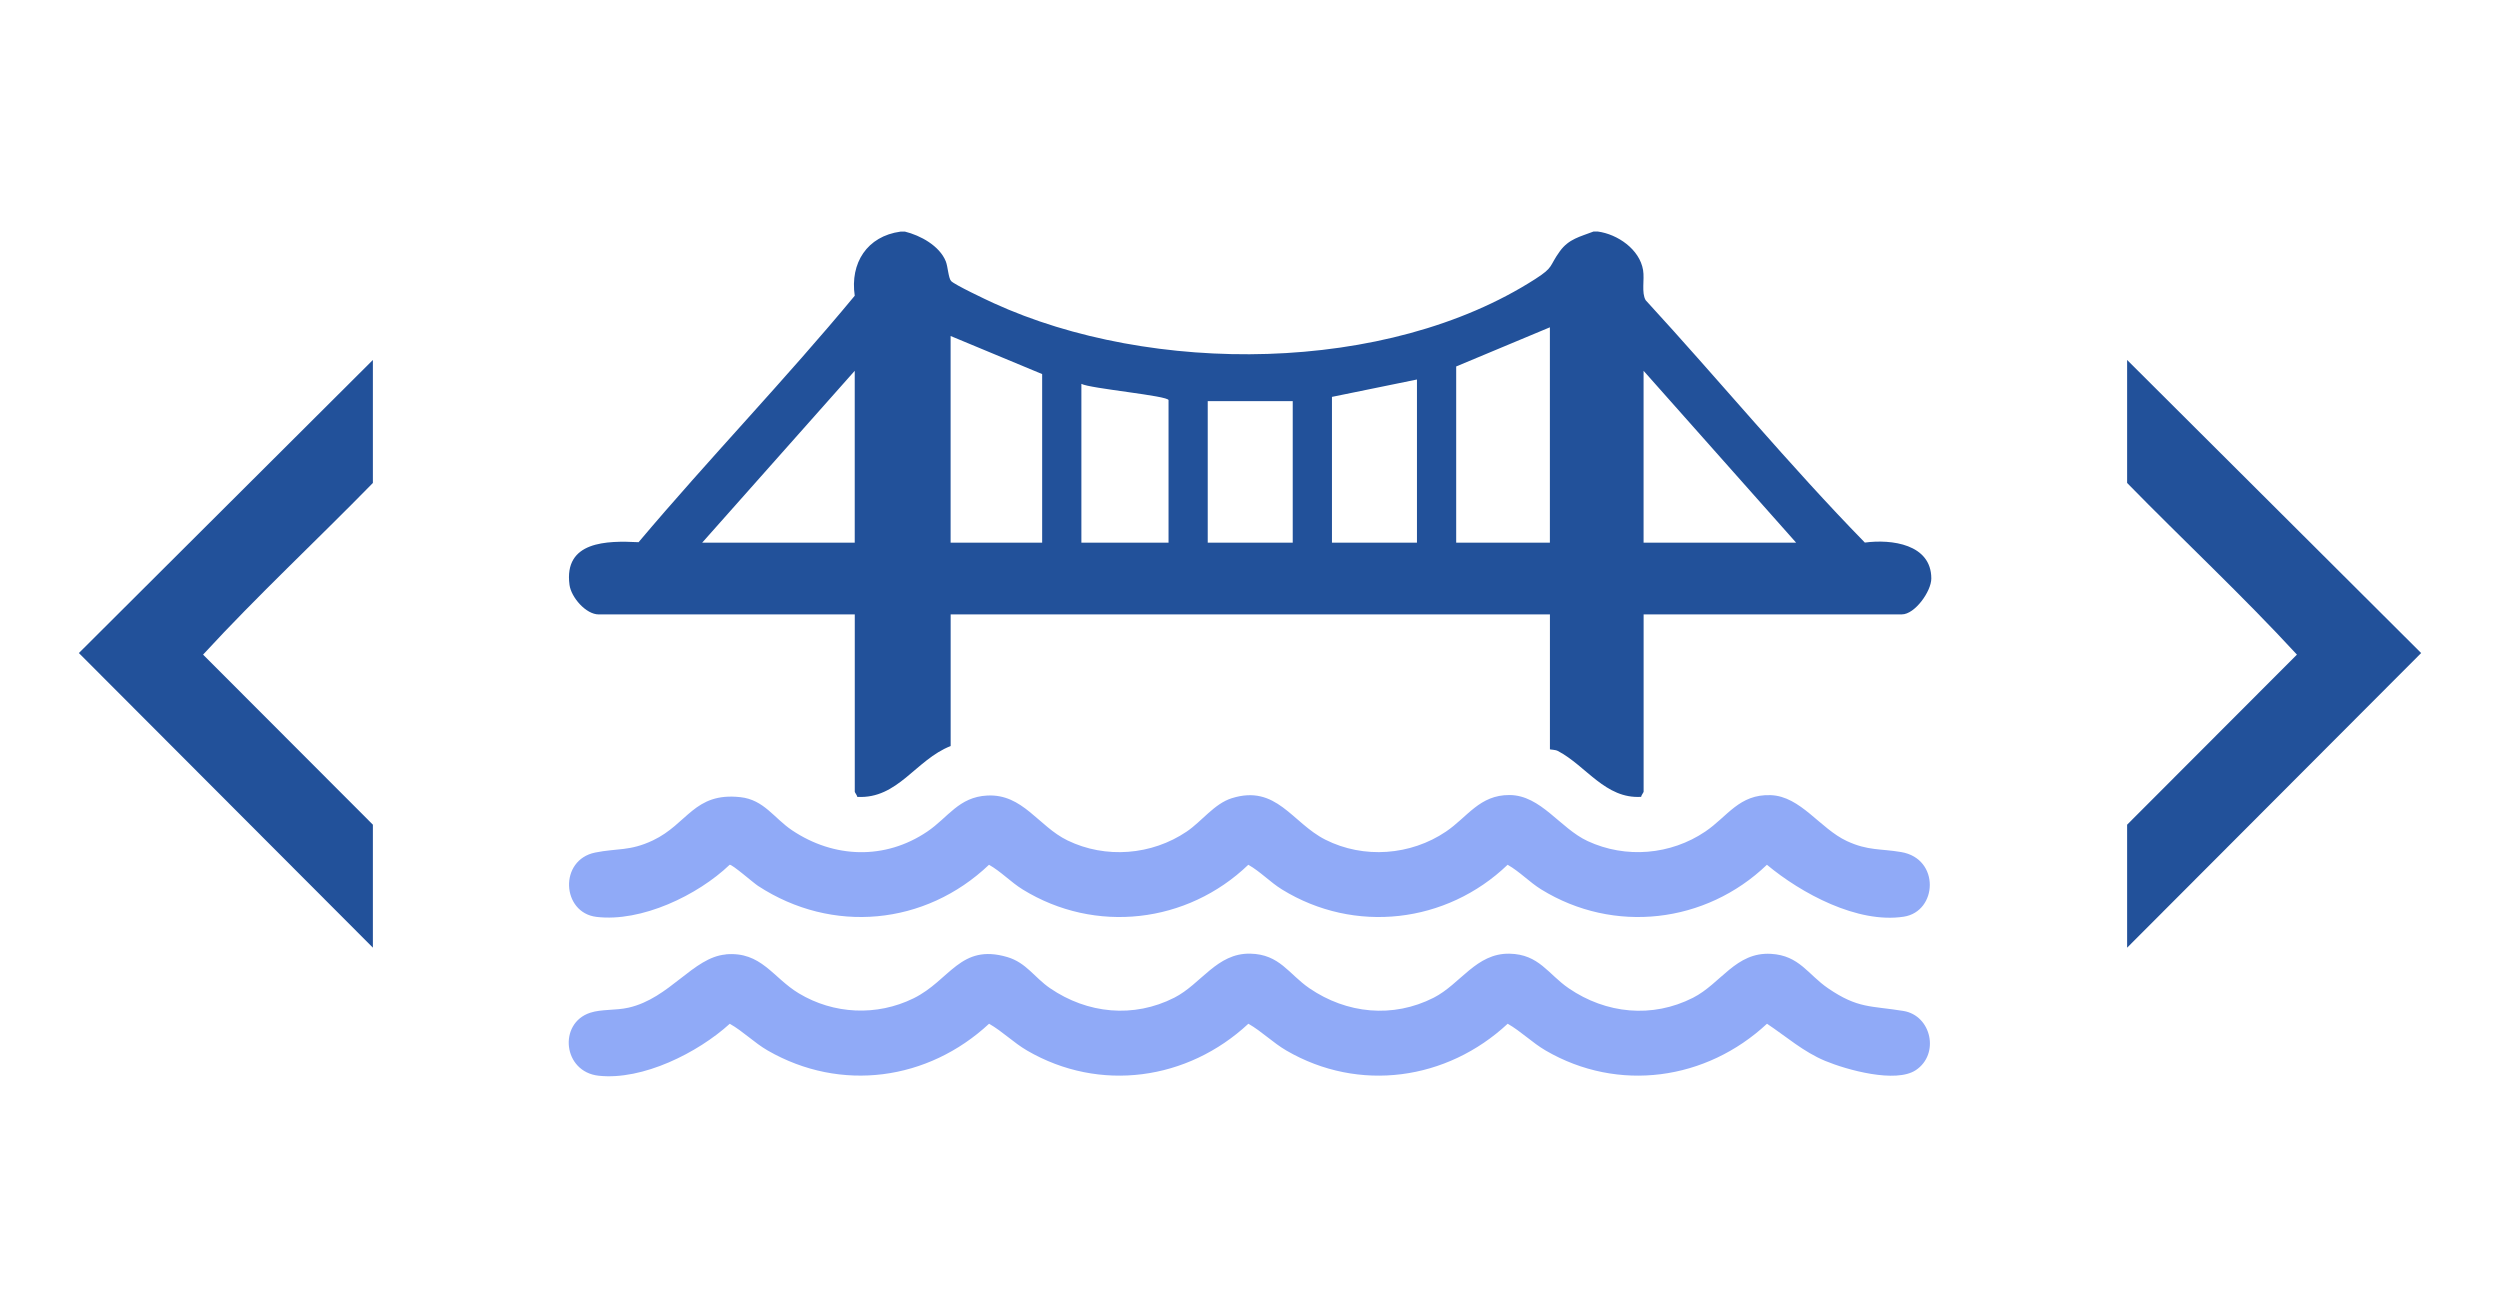
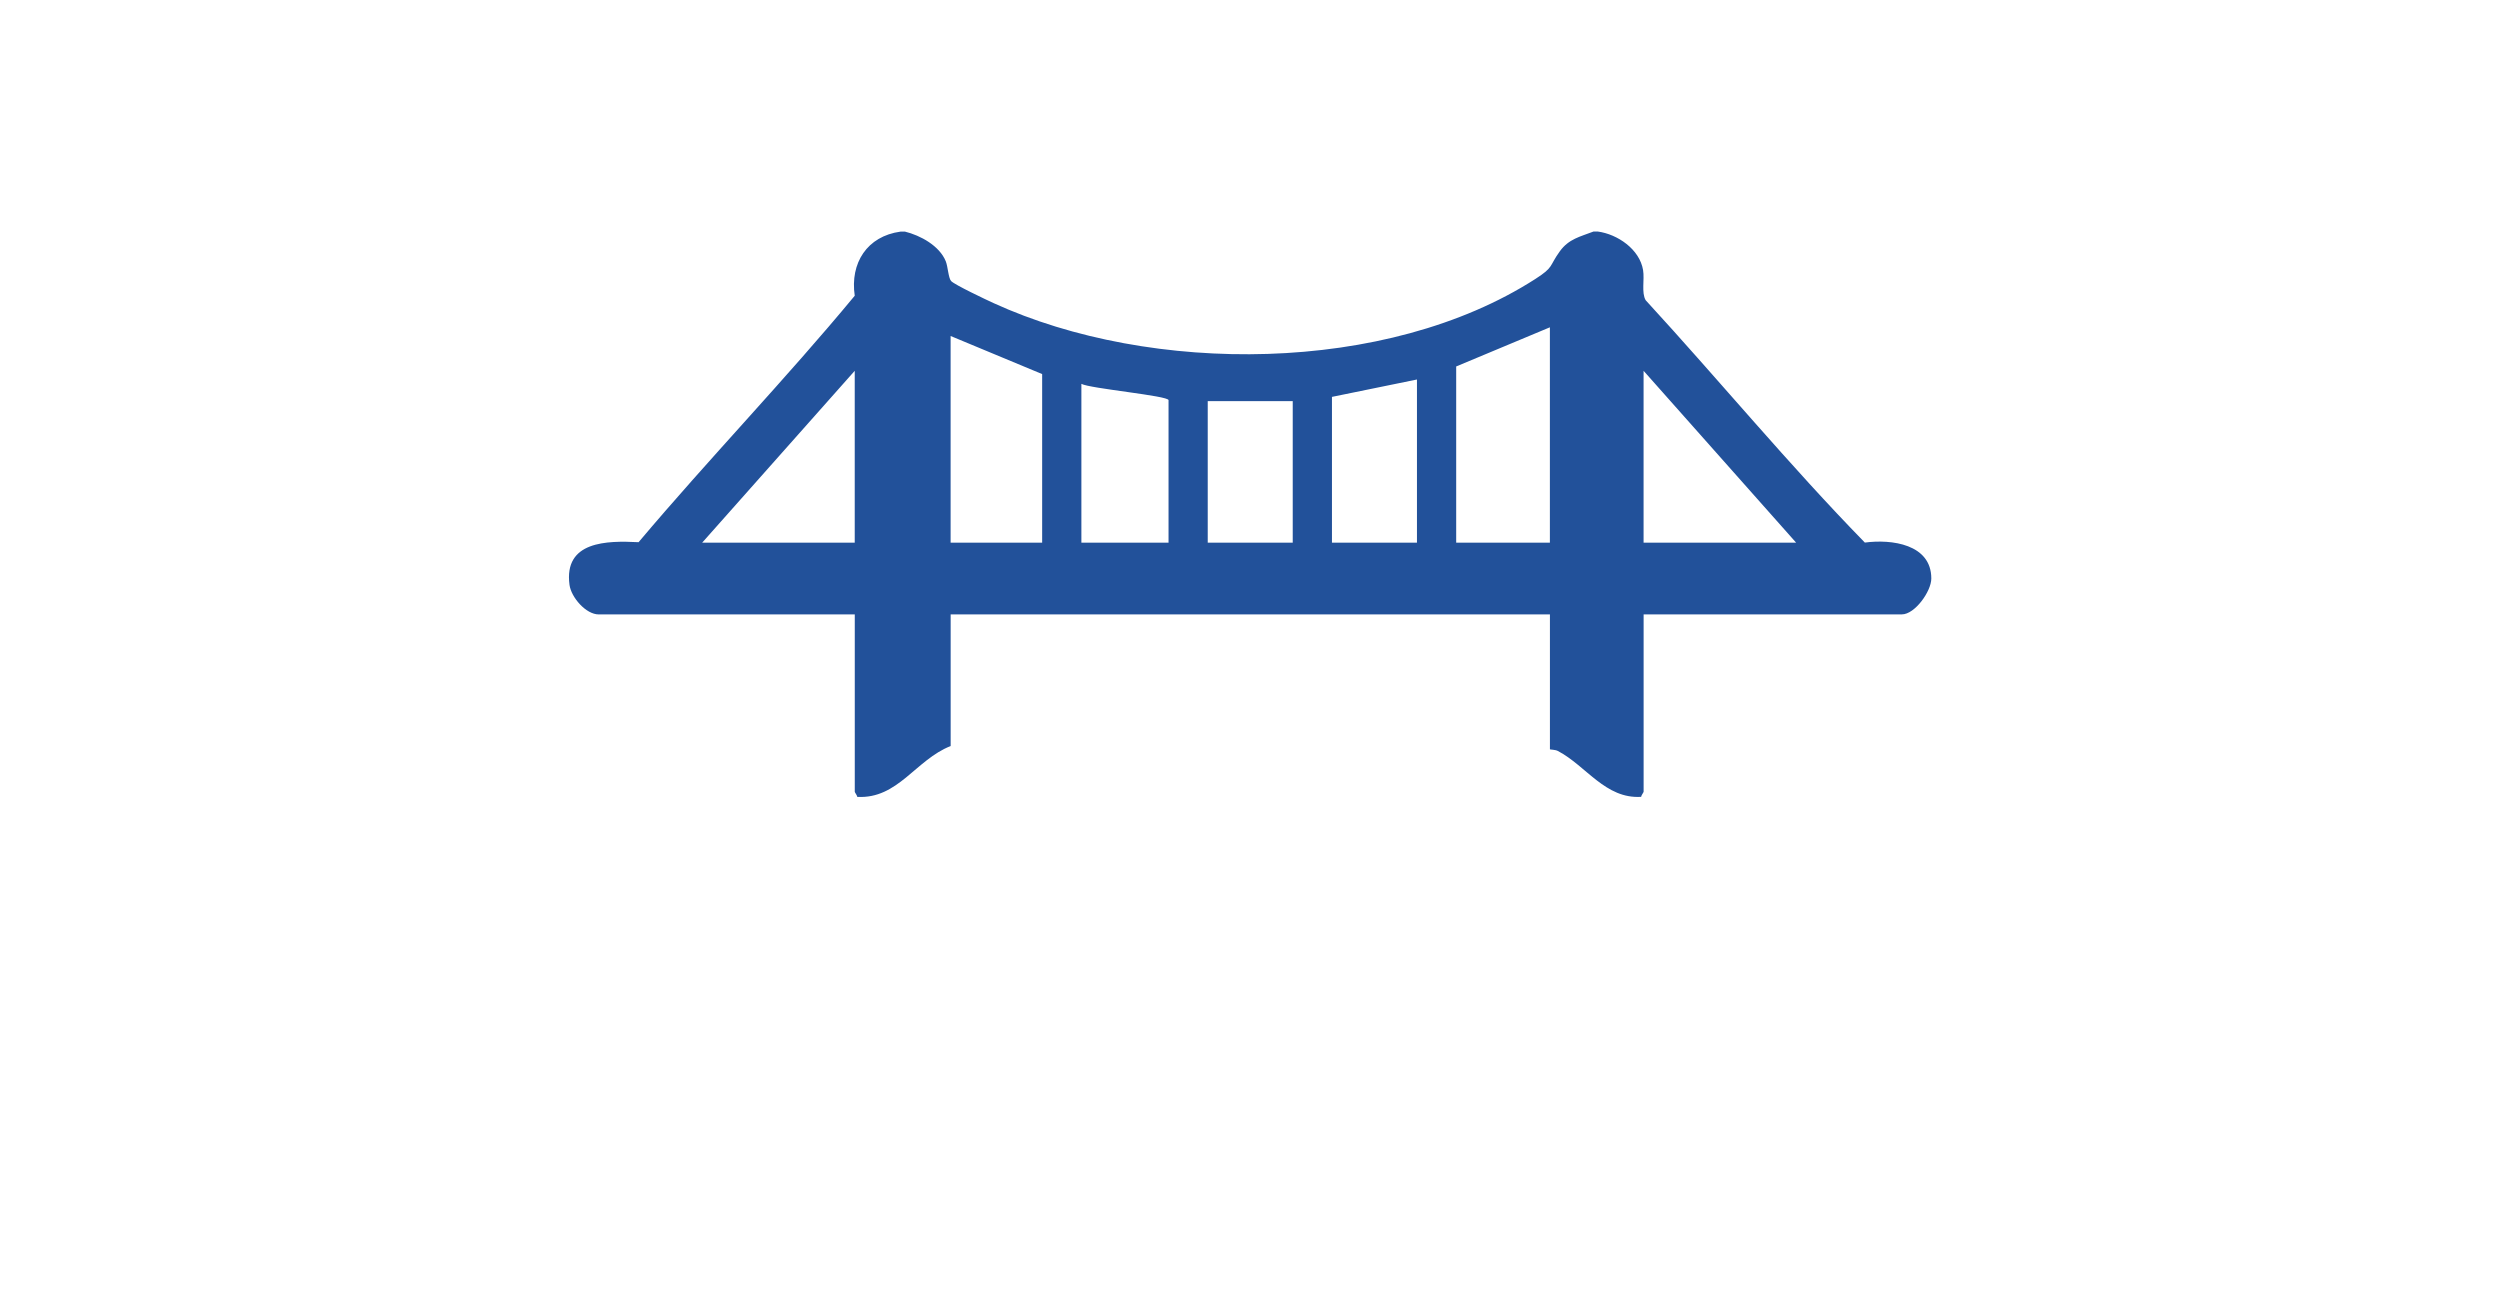
<svg xmlns="http://www.w3.org/2000/svg" id="Calque_1" data-name="Calque 1" viewBox="0 0 650 340">
  <defs>
    <style>
      .cls-1 {
        fill: #22519a;
      }

      .cls-2 {
        fill: #90aaf7;
      }
    </style>
  </defs>
  <g>
    <path class="cls-1" d="M235.26,60.21c4.05.99,9.04,3.71,10.65,7.75.55,1.39.67,4.36,1.39,5.12.93.98,9.13,4.86,10.99,5.71,41.05,18.8,102.25,18.56,140.89-6.25,4.91-3.15,3.5-3.23,6.38-7.21,2.34-3.23,5.26-3.78,8.75-5.13.37.03.77-.05,1.13,0,5.14.7,10.87,4.62,11.76,10.03.41,2.48-.47,5.85.67,7.82,19.14,20.83,37.32,42.88,56.99,63.02,6.88-.93,17.28.38,17.28,9.34,0,3.34-4.28,9.33-7.66,9.33h-67.14v46.1c0,.2-.6.91-.65,1.34-9.3.57-14.26-8.04-21.63-11.92-.74-.39-2.08-.34-2.08-.44v-35.07h-155.81v34.22c-9.09,3.55-13.69,13.81-24.28,13.22-.05-.43-.65-1.14-.65-1.34v-46.1h-66.57c-3.33,0-7.16-4.44-7.6-7.68-1.52-11.41,9.71-11.52,17.96-11.1,18.3-21.7,38.15-42.27,56.2-64.08-1.25-8.51,3.21-15.48,11.91-16.67h1.13ZM402.97,85.1l-24.36,10.18v45.81h24.36v-55.99ZM270.96,141.09v-43.83l-23.8-9.9v53.73h23.8ZM222.23,141.09v-44.68l-39.66,44.68h39.66ZM466.99,141.09l-39.66-44.68v44.68h39.66ZM368.41,98.67l-22.1,4.52v37.9h22.1v-42.42ZM303.82,141.09v-37.05c0-1.15-20.49-3.02-22.66-4.24v41.29h22.66ZM336.11,104.3h-22.1v36.79h22.1v-36.79Z" />
-     <path class="cls-2" d="M188.69,248.13c9.25-.81,12.22,6.05,18.99,10.13,9.06,5.46,20.29,6,29.83,1.31s12.14-14.33,24.37-10.74c4.97,1.46,7.06,5.32,11.14,8.11,9.69,6.63,21.71,7.85,32.3,2.46,6.97-3.55,11.05-11.62,19.73-11.45,7.68.15,10.01,5.31,15.4,9,9.68,6.62,21.7,7.85,32.3,2.46,6.97-3.55,11.05-11.62,19.73-11.45,7.68.15,10.01,5.31,15.4,9,9.68,6.62,21.7,7.85,32.3,2.46,7.26-3.7,11.14-11.95,20.28-11.42,7.38.42,9.59,5.37,14.85,8.96,7.81,5.34,11.08,4.49,19.6,5.89,7.26,1.2,9.46,11.21,3.21,15.38-5.22,3.48-17.93-.05-23.58-2.4-5.68-2.37-10.08-6.3-15.12-9.66-15.78,14.7-38.66,17.96-57.54,6.97-3.53-2.06-6.36-4.95-9.88-6.97-15.78,14.7-38.66,17.96-57.54,6.97-3.53-2.06-6.36-4.95-9.88-6.97-15.78,14.7-38.66,17.96-57.54,6.97-3.53-2.06-6.36-4.95-9.88-6.97-15.87,14.75-38.53,17.91-57.54,6.97-3.54-2.04-6.35-4.96-9.88-6.96-8.29,7.53-22.62,14.75-34.08,13.51-9.32-1.01-10.54-13.64-2.23-16.37,2.97-.98,6.62-.56,10-1.33,10.72-2.43,16.79-13.09,25.27-13.83Z" />
-     <path class="cls-2" d="M256.7,206.84c9.23-.48,13.28,8,20.85,11.67,9.92,4.81,21.89,3.85,30.99-2.3,3.9-2.63,7.18-7.25,11.71-8.67,11.64-3.66,15.67,6.4,24.35,10.78,9.95,5.02,22.17,4.11,31.36-2.11,5.58-3.77,8.73-9.55,16.53-9.5,8.15.05,13.12,8.64,20.29,11.97,9.92,4.61,21.61,3.6,30.59-2.47,5.79-3.91,8.81-9.76,17.01-9.47,7.78.27,12.84,8.7,19.81,11.94,5.49,2.55,8.75,1.94,14.13,2.86,10.15,1.73,9.44,15.45.66,16.8-12.05,1.85-26.64-6.06-35.58-13.5-15.89,15.26-39.81,18.05-58.67,6.42-3.09-1.91-5.59-4.63-8.75-6.42-15.89,15.26-39.81,18.05-58.67,6.42-3.09-1.91-5.59-4.63-8.75-6.42-15.89,15.26-39.81,18.05-58.67,6.42-3.09-1.91-5.59-4.63-8.75-6.42-16.59,15.79-40.78,18.07-60.03,5.51-1.25-.81-6.72-5.63-7.4-5.51-8.3,7.94-22.96,14.97-34.65,13.55-9.05-1.1-9.8-14.81-.3-16.73,5.7-1.15,8.98-.31,14.98-3.15,9.06-4.29,10.73-12.56,22.74-11.25,6.17.67,8.73,5.45,13.46,8.62,10.89,7.3,24.18,7.75,35.15.33,5.42-3.66,8.17-8.99,15.59-9.37Z" />
  </g>
  <g>
-     <path class="cls-1" d="M553.05,246.4v-31.98l44.15-44.22c-14.08-15.29-29.54-29.69-44.15-44.63v-31.98l76.45,76.2-76.45,76.61Z" />
-     <path class="cls-1" d="M96.95,246.4v-31.98s-44.15-44.22-44.15-44.22c14.08-15.29,29.54-29.69,44.15-44.63v-31.98S20.51,169.79,20.51,169.79l76.45,76.61Z" />
-   </g>
+     </g>
</svg>